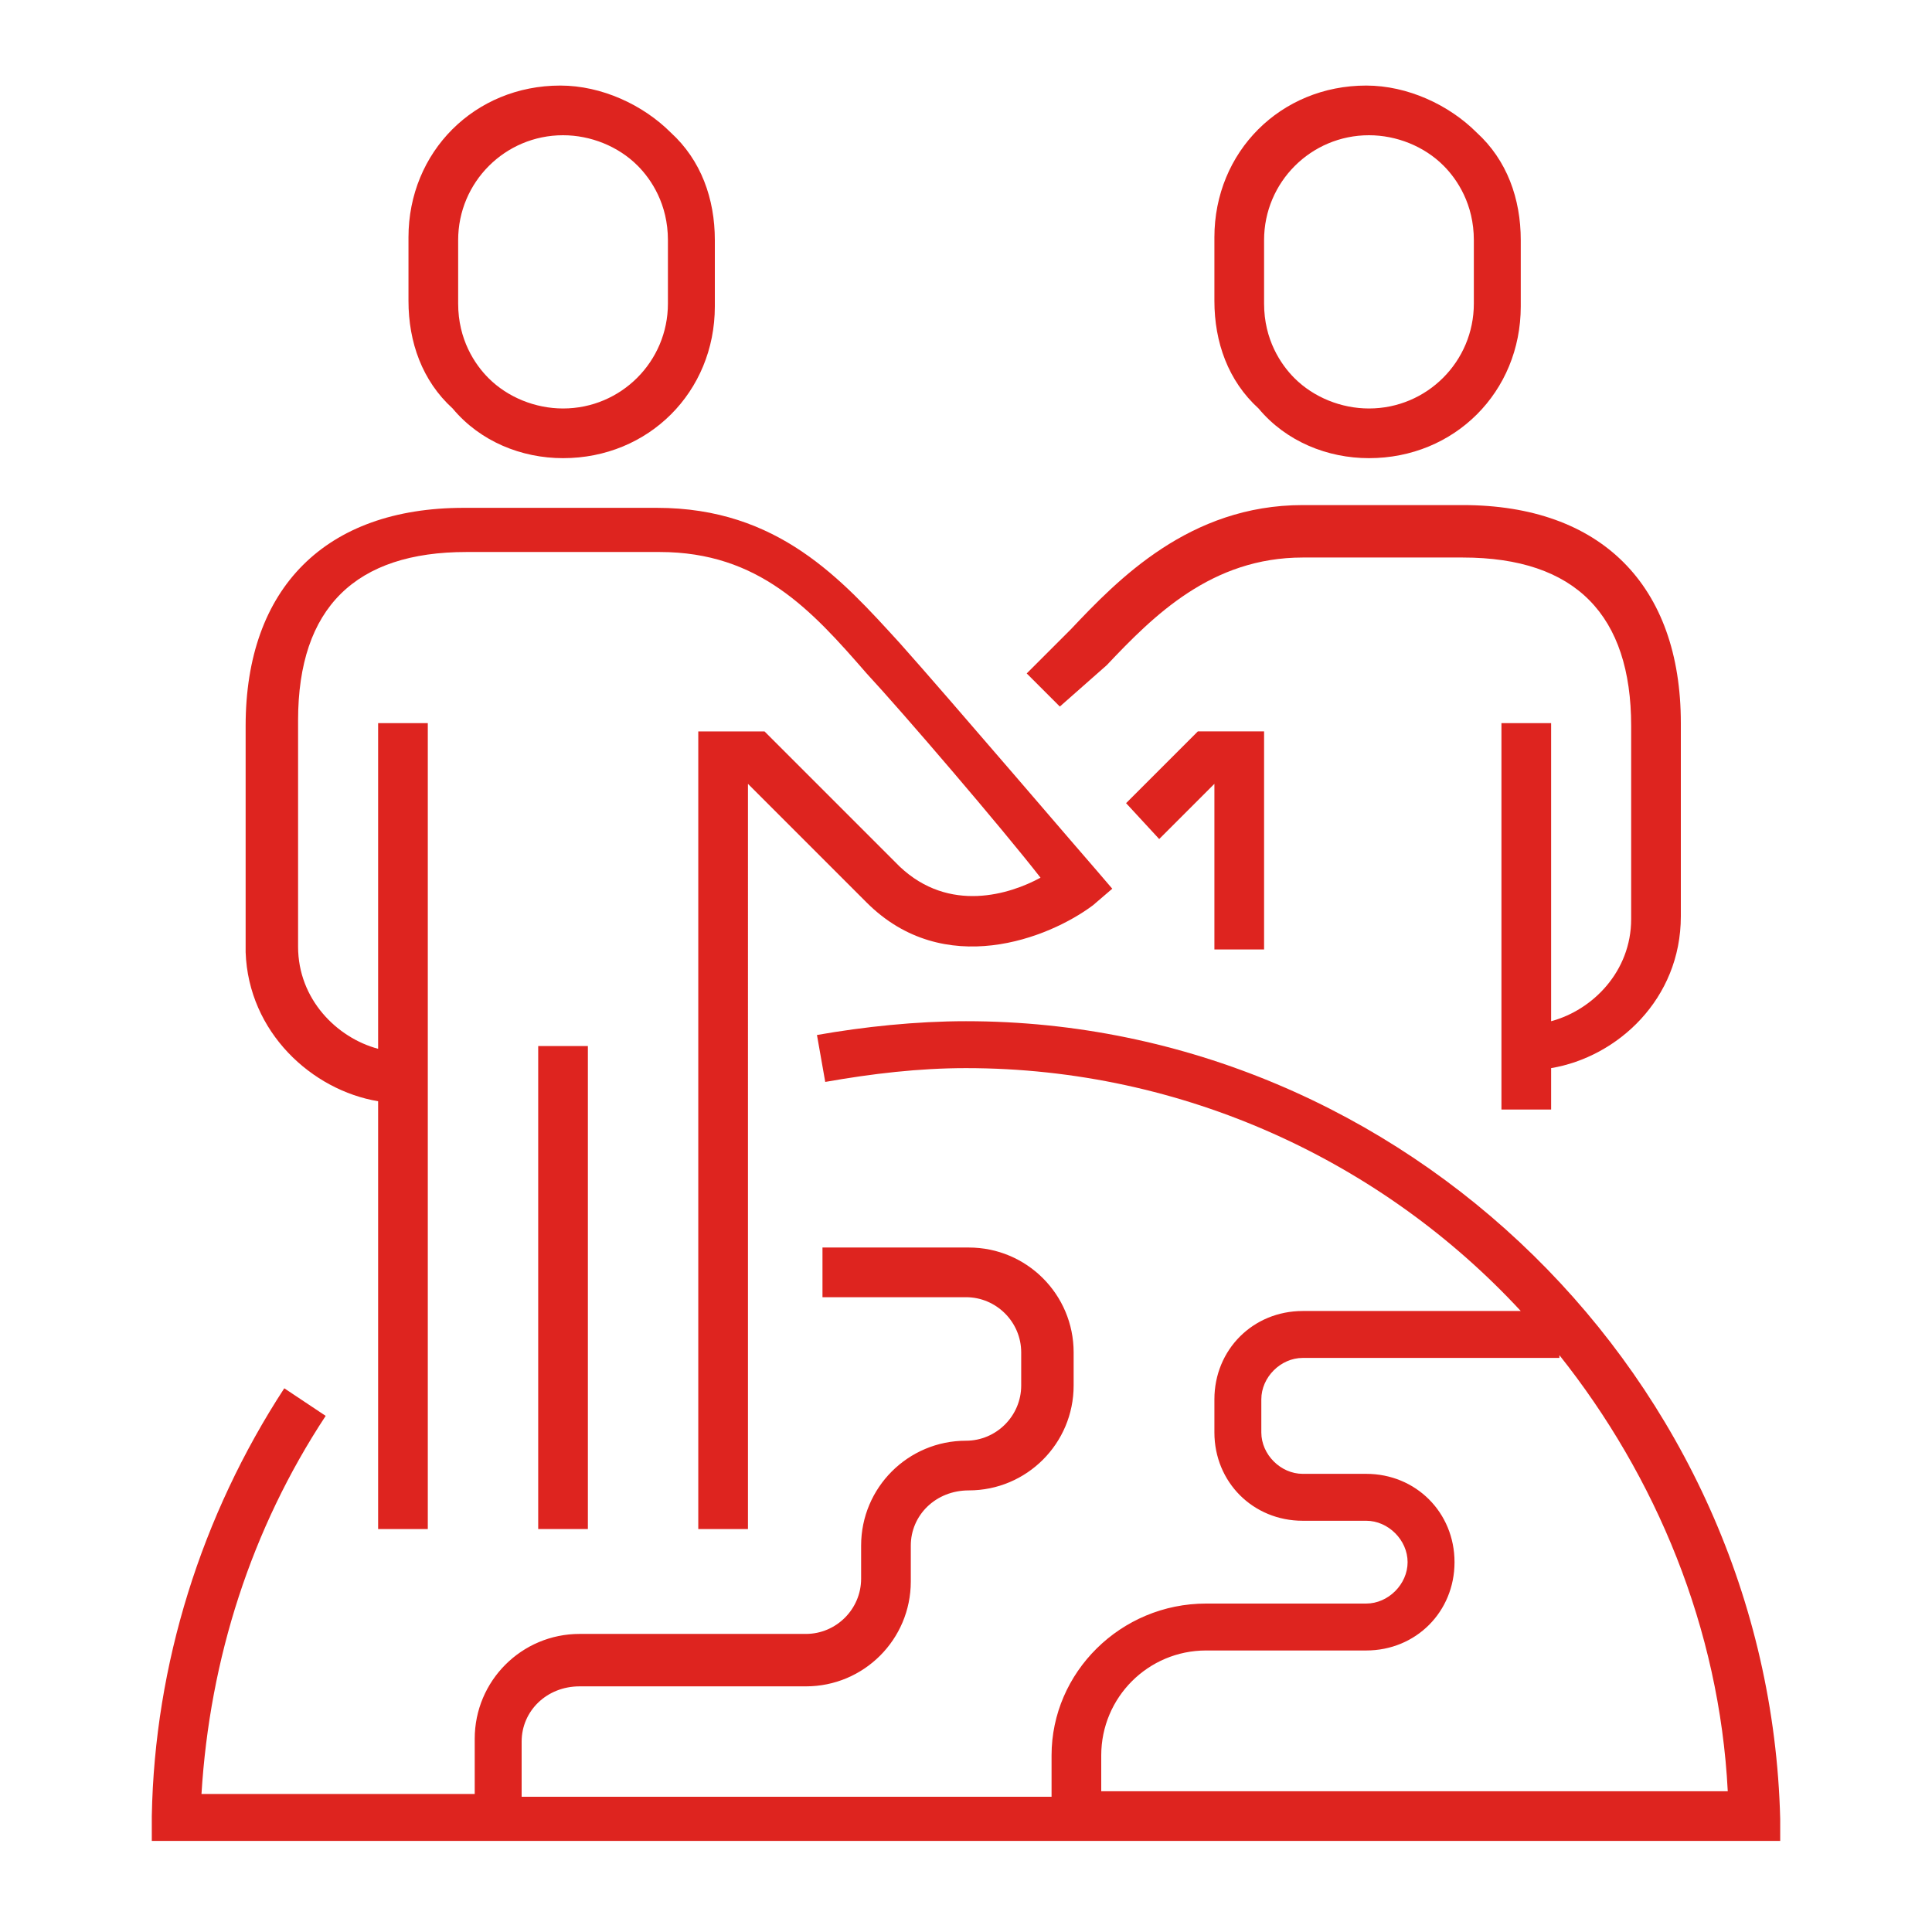
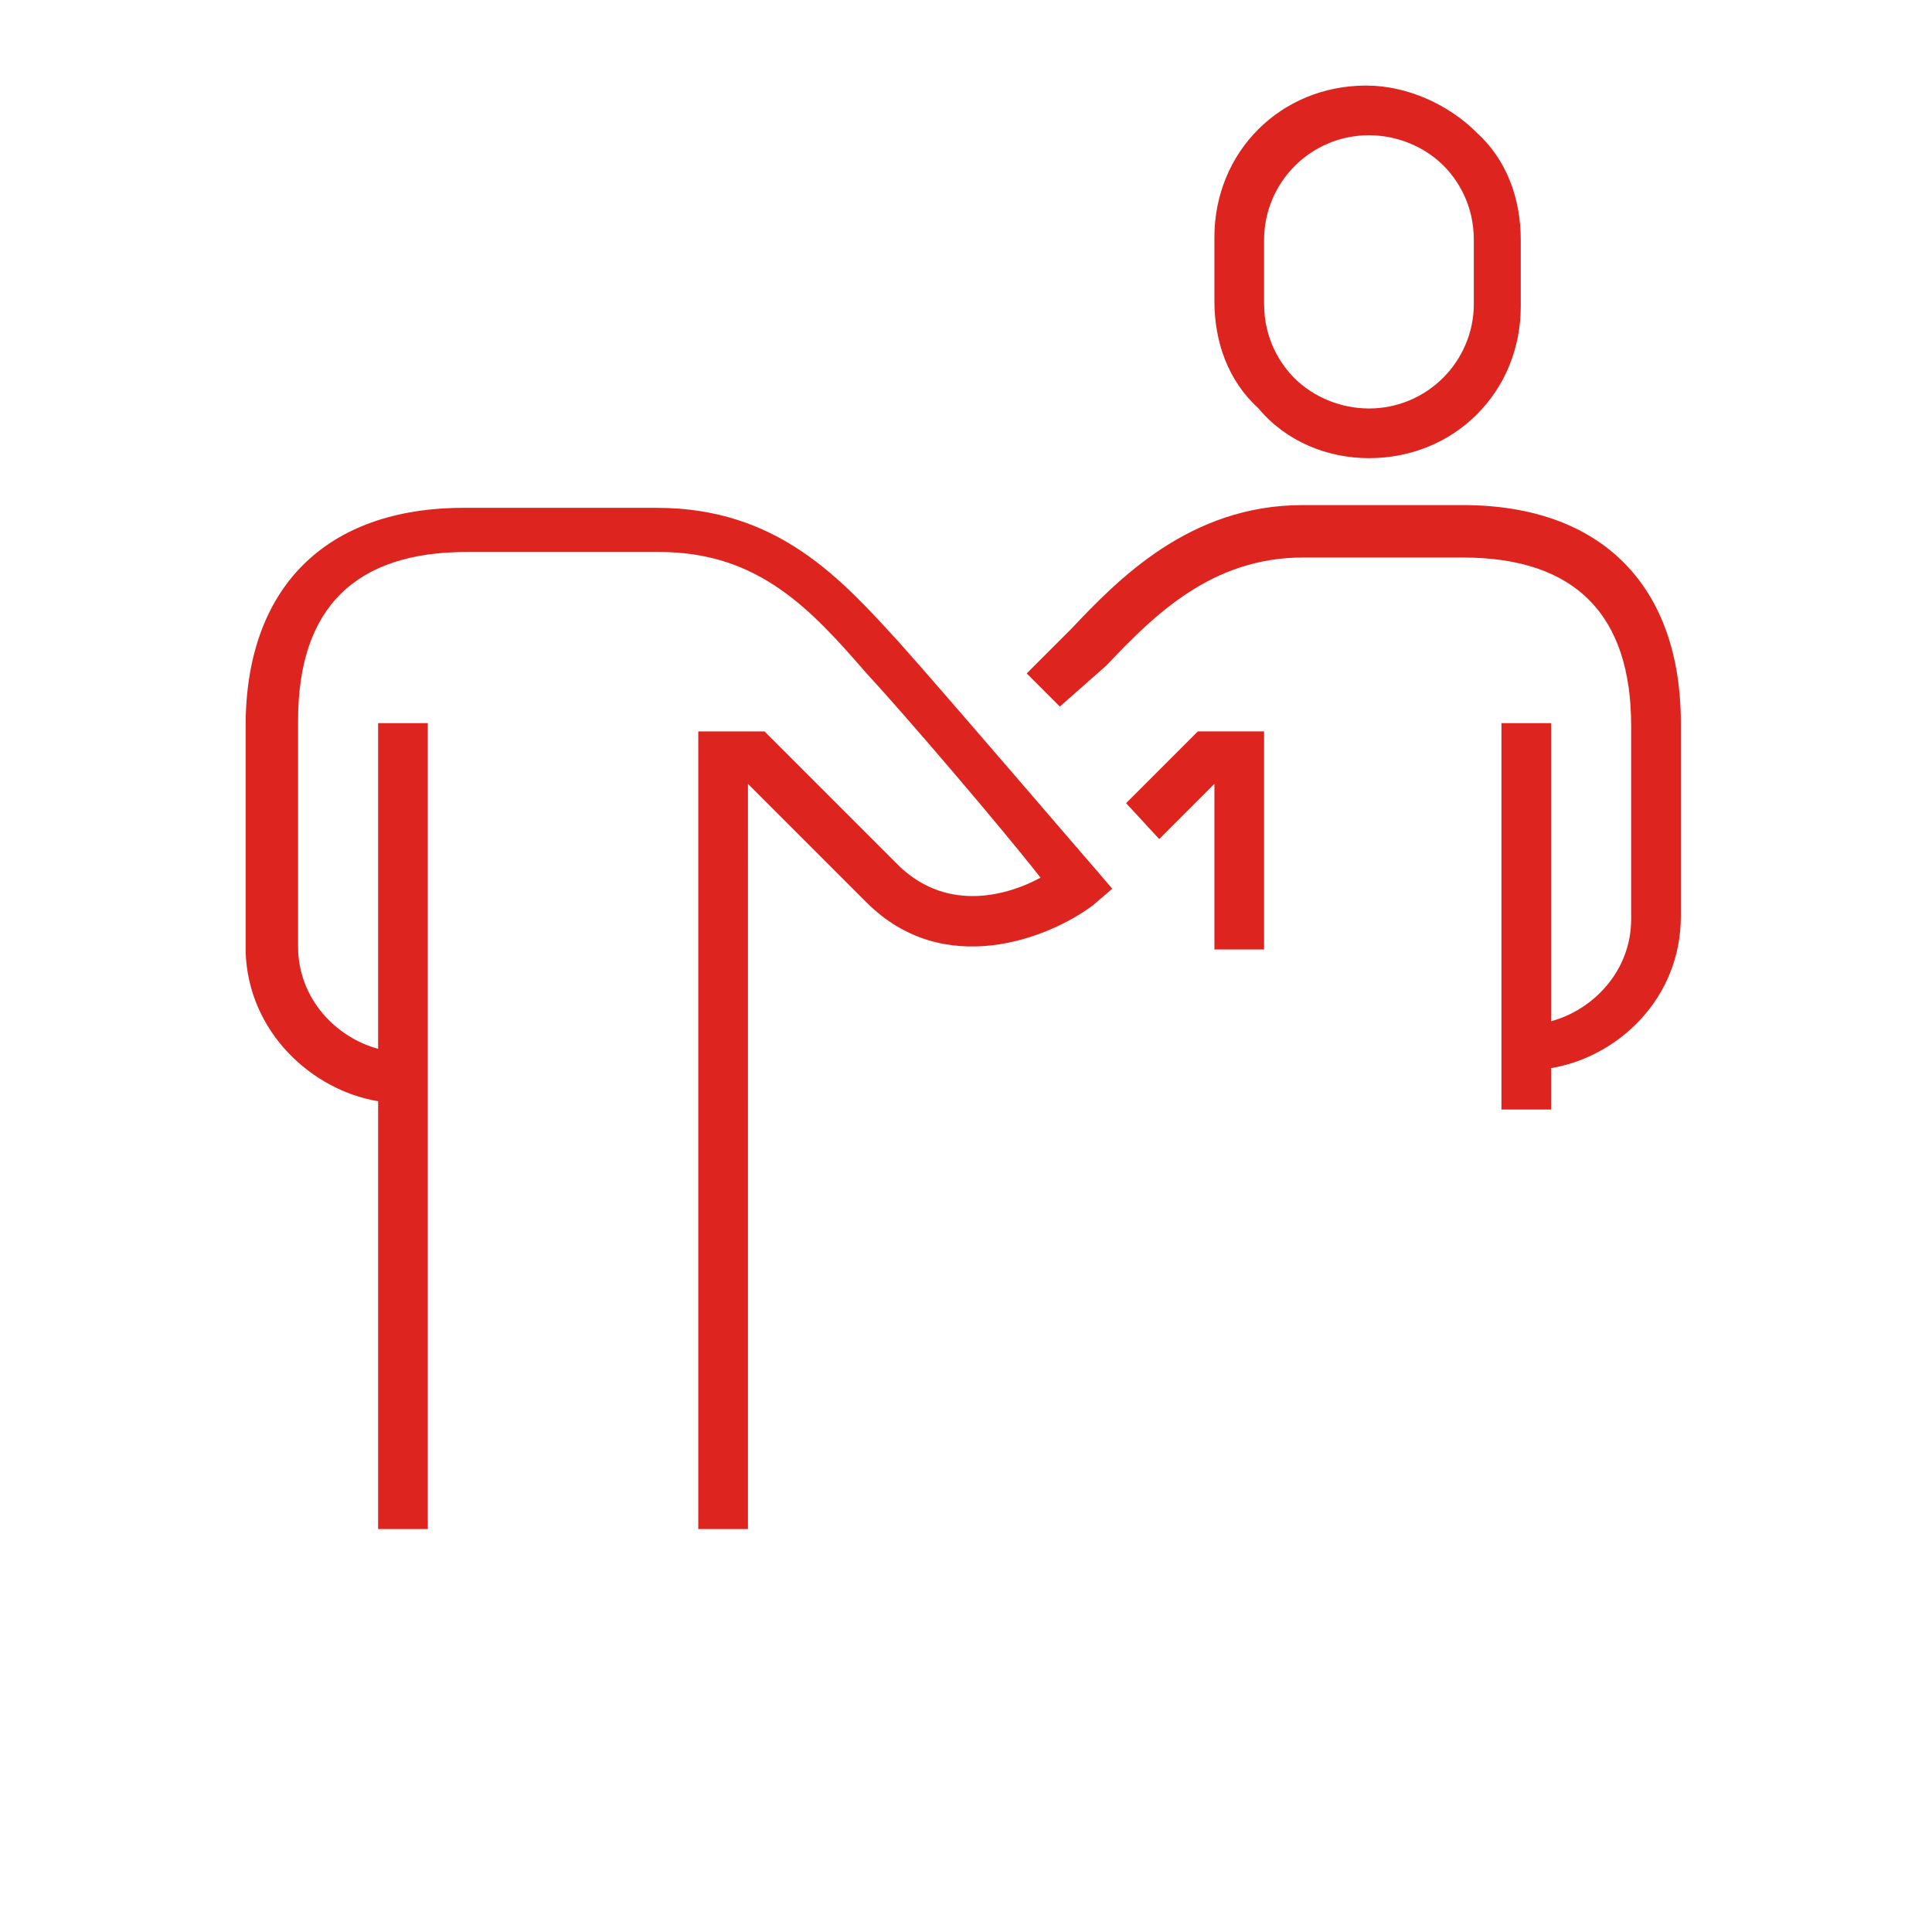
<svg xmlns="http://www.w3.org/2000/svg" version="1.1" id="Layer_1" x="0px" y="0px" viewBox="0 0 70 70" style="enable-background:new 0 0 70 70;" xml:space="preserve">
  <style type="text/css">
	.st0{fill:#DE241F;}
</style>
  <g>
    <path class="st0" d="M40.1,24.1c1.7-1.8,3.8-3.9,7.1-3.9h5.8c4.1,0,6.1,2.1,6.1,6.1v7c0,1.9-1.4,3.3-2.9,3.7V26.2h-1.8v14h1.8v-1.5   c2.4-0.4,4.7-2.5,4.7-5.5v-7c0-5-2.9-7.9-7.9-7.9h-5.8c-4.1,0-6.7,2.7-8.4,4.5l-1.6,1.6l1.2,1.2L40.1,24.1z" />
    <polygon class="st0" points="45.8,34.4 45.8,26.5 43.4,26.5 40.8,29.1 42,30.4 44,28.4 44,34.4  " />
-     <path class="st0" d="M64.5,65.9C64.1,50,50.9,37,35,37c-1.8,0-3.7,0.2-5.4,0.5l0.3,1.7c1.7-0.3,3.4-0.5,5.1-0.5   c7.9,0,15.1,3.4,20.1,8.8h-7.9c-1.8,0-3.2,1.4-3.2,3.2v1.2c0,1.8,1.4,3.2,3.2,3.2h2.3c0.8,0,1.5,0.7,1.5,1.5c0,0.8-0.7,1.5-1.5,1.5   h-5.8c-3.1,0-5.6,2.5-5.6,5.5v1.5H18.9v-2c0-1.1,0.9-2,2.1-2h8.2c2.1,0,3.8-1.7,3.8-3.8V56c0-1.1,0.9-2,2.1-2   c2.1,0,3.8-1.7,3.8-3.8V49c0-2.1-1.7-3.8-3.8-3.8h-5.3V47H35c1.1,0,2,0.9,2,2v1.2c0,1.1-0.9,2-2,2c-2.1,0-3.8,1.7-3.8,3.8v1.2   c0,1.1-0.9,2-2,2H21c-2.1,0-3.8,1.7-3.8,3.8v2H7.3c0.3-4.9,1.8-9.6,4.5-13.7l-1.5-1c-3,4.6-4.7,10-4.8,15.5l0,0.9h59L64.5,65.9z    M39.9,65.1v-1.5c0-2.1,1.7-3.8,3.8-3.8h5.8c1.8,0,3.2-1.4,3.2-3.2s-1.4-3.2-3.2-3.2h-2.3c-0.8,0-1.5-0.7-1.5-1.5v-1.2   c0-0.8,0.7-1.5,1.5-1.5h9.3v-0.1c3.5,4.4,5.8,9.9,6.1,15.8H39.9z" />
    <path class="st0" d="M13.7,39.9v15.5h1.8V26.2h-1.8v11.8c-1.5-0.4-2.9-1.8-2.9-3.7v-8.2c0-4.1,2.1-6.1,6.1-6.1h7   c3.6,0,5.5,2.1,7.5,4.4c1.3,1.4,4.9,5.6,6.3,7.4c-1.1,0.6-3.3,1.3-5.1-0.4l-4.9-4.9h-2.4v28.9h1.8V28.4l4.3,4.3   c2.8,2.8,6.6,1.3,8.2,0.1l0.7-0.6l-0.6-0.7c-0.1-0.1-5.4-6.3-7.1-8.2c-2.1-2.3-4.4-4.9-8.8-4.9h-7c-5,0-7.9,2.9-7.9,7.9v8.2   C9,37.4,11.3,39.5,13.7,39.9z" />
-     <rect x="19.5" y="37.9" class="st0" width="1.8" height="17.5" />
-     <path class="st0" d="M20.4,16.6c3.1,0,5.5-2.4,5.5-5.5V8.7c0-1.5-0.5-2.9-1.6-3.9c-1-1-2.5-1.7-4-1.7c-3.1,0-5.5,2.4-5.5,5.5v2.3   c0,1.5,0.5,2.9,1.6,3.9C17.4,16,18.9,16.6,20.4,16.6z M16.6,8.7c0-2.1,1.7-3.8,3.8-3.8c1,0,2,0.4,2.7,1.1c0.5,0.5,1.1,1.4,1.1,2.7   v2.3c0,2.1-1.7,3.8-3.8,3.8c-1,0-2-0.4-2.7-1.1c-0.5-0.5-1.1-1.4-1.1-2.7V8.7z" />
    <path class="st0" d="M49.6,16.6c3.1,0,5.5-2.4,5.5-5.5V8.7c0-1.5-0.5-2.9-1.6-3.9c-1-1-2.5-1.7-4-1.7c-3.1,0-5.5,2.4-5.5,5.5v2.3   c0,1.5,0.5,2.9,1.6,3.9C46.6,16,48.1,16.6,49.6,16.6z M45.8,8.7c0-2.1,1.7-3.8,3.8-3.8c1,0,2,0.4,2.7,1.1c0.5,0.5,1.1,1.4,1.1,2.7   v2.3c0,2.1-1.7,3.8-3.8,3.8c-1,0-2-0.4-2.7-1.1c-0.5-0.5-1.1-1.4-1.1-2.7V8.7z" />
  </g>
</svg>